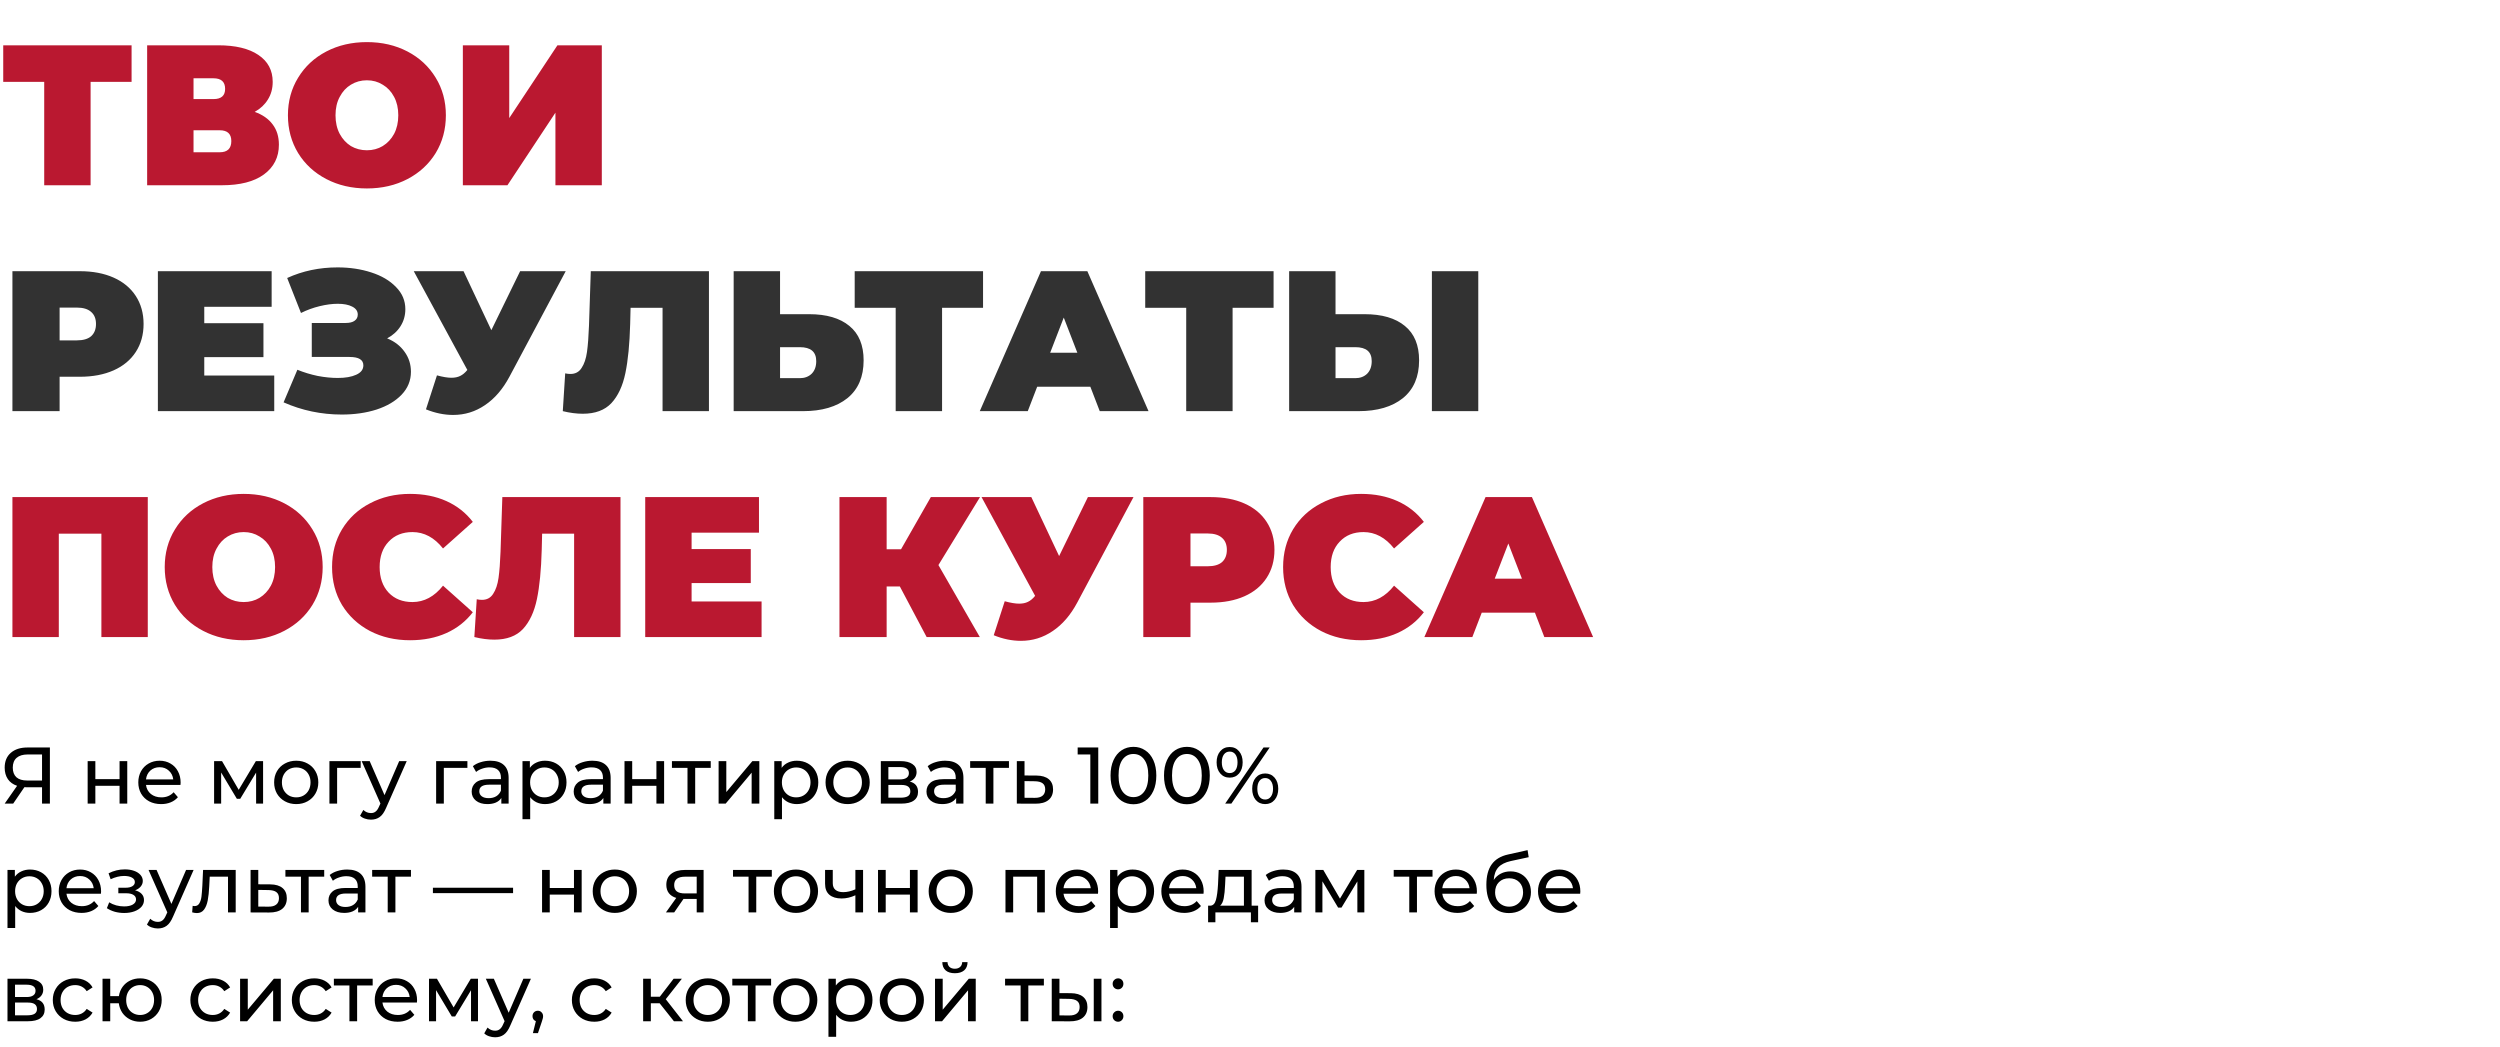
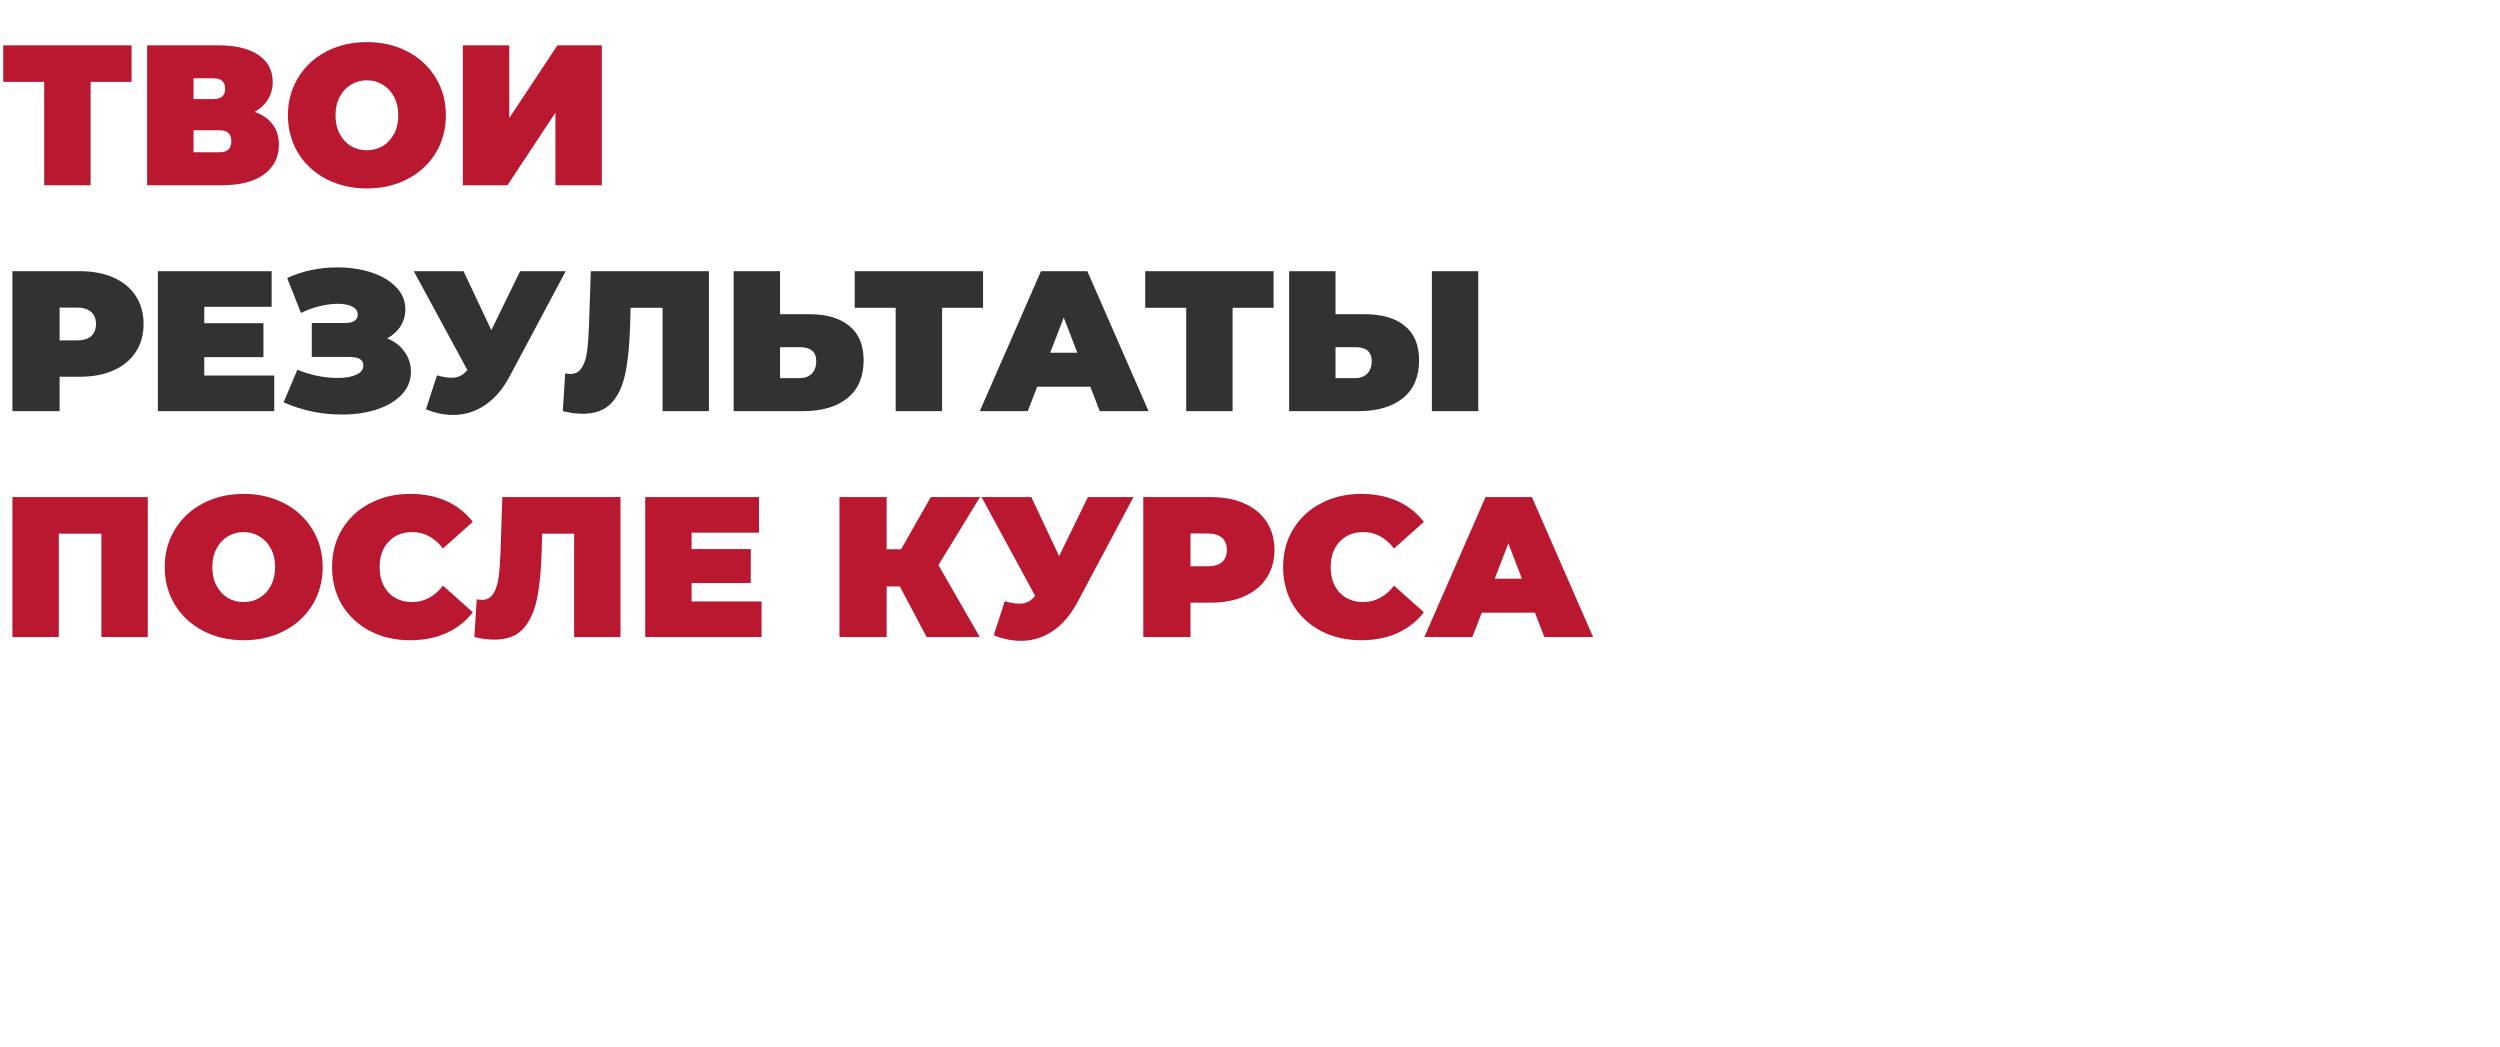
<svg xmlns="http://www.w3.org/2000/svg" width="3630" height="1520" viewBox="0 0 3630 1520" fill="none">
  <path d="M191.058 118.9H131.546V268.986H64.196V118.9H4.684V65.775H191.058V118.9ZM369.834 162.446C381.252 166.51 389.961 172.606 395.961 180.735C401.961 188.669 404.96 198.443 404.96 210.055C404.96 228.247 397.703 242.666 383.188 253.31C368.866 263.761 348.545 268.986 322.224 268.986H213.651V65.775H316.709C341.868 65.775 361.318 70.42 375.059 79.71C388.994 88.999 395.961 102.063 395.961 118.9C395.961 128.577 393.639 137.092 388.994 144.447C384.542 151.801 378.156 157.801 369.834 162.446ZM281.001 143.866H310.032C321.257 143.866 326.869 138.931 326.869 129.061C326.869 118.803 321.257 113.675 310.032 113.675H281.001V143.866ZM319.031 221.087C330.256 221.087 335.869 215.668 335.869 204.83C335.869 194.379 330.256 189.153 319.031 189.153H281.001V221.087H319.031ZM532.741 273.631C510.871 273.631 491.228 269.083 473.81 259.987C456.391 250.891 442.747 238.311 432.877 222.248C423.007 205.991 418.072 187.702 418.072 167.381C418.072 147.06 423.007 128.867 432.877 112.804C442.747 96.547 456.391 83.87 473.81 74.774C491.228 65.678 510.871 61.13 532.741 61.13C554.61 61.13 574.254 65.678 591.672 74.774C609.09 83.87 622.734 96.547 632.605 112.804C642.475 128.867 647.41 147.06 647.41 167.381C647.41 187.702 642.475 205.991 632.605 222.248C622.734 238.311 609.09 250.891 591.672 259.987C574.254 269.083 554.61 273.631 532.741 273.631ZM532.741 218.183C541.256 218.183 548.901 216.151 555.675 212.087C562.642 207.829 568.158 201.927 572.222 194.379C576.286 186.637 578.318 177.638 578.318 167.381C578.318 157.123 576.286 148.221 572.222 140.673C568.158 132.931 562.642 127.029 555.675 122.964C548.901 118.707 541.256 116.578 532.741 116.578C524.225 116.578 516.484 118.707 509.517 122.964C502.743 127.029 497.324 132.931 493.26 140.673C489.196 148.221 487.163 157.123 487.163 167.381C487.163 177.638 489.196 186.637 493.26 194.379C497.324 201.927 502.743 207.829 509.517 212.087C516.484 216.151 524.225 218.183 532.741 218.183ZM672.068 65.775H739.418V171.445L809.381 65.775H873.828V268.986H806.477V163.607L736.805 268.986H672.068V65.775ZM214.572 721.775V924.986H147.222V774.9H85.388V924.986H18.038V721.775H214.572ZM353.854 929.631C331.984 929.631 312.34 925.083 294.922 915.987C277.504 906.891 263.86 894.311 253.99 878.248C244.119 861.991 239.184 843.702 239.184 823.381C239.184 803.06 244.119 784.867 253.99 768.804C263.86 752.547 277.504 739.87 294.922 730.774C312.34 721.678 331.984 717.13 353.854 717.13C375.723 717.13 395.367 721.678 412.785 730.774C430.203 739.87 443.847 752.547 453.718 768.804C463.588 784.867 468.523 803.06 468.523 823.381C468.523 843.702 463.588 861.991 453.718 878.248C443.847 894.311 430.203 906.891 412.785 915.987C395.367 925.083 375.723 929.631 353.854 929.631ZM353.854 874.183C362.369 874.183 370.014 872.151 376.787 868.087C383.755 863.829 389.27 857.927 393.335 850.379C397.399 842.637 399.431 833.638 399.431 823.381C399.431 813.123 397.399 804.221 393.335 796.673C389.27 788.931 383.755 783.029 376.787 778.964C370.014 774.707 362.369 772.578 353.854 772.578C345.338 772.578 337.597 774.707 330.629 778.964C323.856 783.029 318.437 788.931 314.373 796.673C310.308 804.221 308.276 813.123 308.276 823.381C308.276 833.638 310.308 842.637 314.373 850.379C318.437 857.927 323.856 863.829 330.629 868.087C337.597 872.151 345.338 874.183 353.854 874.183ZM595.367 929.631C573.884 929.631 554.531 925.18 537.306 916.277C520.082 907.181 506.534 894.601 496.664 878.538C486.987 862.281 482.149 843.895 482.149 823.381C482.149 802.866 486.987 784.577 496.664 768.514C506.534 752.257 520.082 739.677 537.306 730.774C554.531 721.678 573.884 717.13 595.367 717.13C615.107 717.13 632.719 720.614 648.202 727.581C663.684 734.548 676.458 744.612 686.522 757.772L643.267 796.383C630.687 780.513 615.881 772.578 598.85 772.578C584.529 772.578 573.013 777.223 564.304 786.512C555.595 795.608 551.241 807.898 551.241 823.381C551.241 838.863 555.595 851.25 564.304 860.539C573.013 869.635 584.529 874.183 598.85 874.183C615.881 874.183 630.687 866.249 643.267 850.379L686.522 888.989C676.458 902.149 663.684 912.213 648.202 919.18C632.719 926.148 615.107 929.631 595.367 929.631ZM900.962 721.775V924.986H833.612V774.9H787.163L786.583 798.415C785.809 827.445 783.486 851.25 779.615 869.829C775.745 888.408 768.971 902.923 759.294 913.374C749.618 923.632 735.78 928.76 717.781 928.76C708.685 928.76 699.008 927.502 688.751 924.986L692.235 870.119C694.751 870.7 697.266 870.99 699.782 870.99C706.943 870.99 712.362 868.087 716.039 862.281C719.91 856.475 722.523 848.734 723.877 839.057C725.232 829.38 726.2 816.704 726.78 801.027L729.393 721.775H900.962ZM1105.81 873.313V924.986H936.855V721.775H1102.04V773.449H1004.2V797.253H1090.13V846.605H1004.2V873.313H1105.81ZM1362.59 820.478L1422.69 924.986H1345.47L1306.57 851.54H1287.41V924.986H1218.89V721.775H1287.41V797.544H1308.31L1351.56 721.775H1422.98L1362.59 820.478ZM1645.83 721.775L1564.25 874.764C1554.57 892.956 1542.67 906.794 1528.54 916.277C1514.61 925.76 1499.22 930.502 1482.39 930.502C1469.42 930.502 1456.26 927.793 1442.91 922.374L1458.87 873.022C1467.39 875.345 1474.35 876.506 1479.77 876.506C1484.81 876.506 1489.06 875.635 1492.55 873.893C1496.22 872.151 1499.71 869.248 1503 865.184L1425.2 721.775H1497.48L1537.83 807.414L1579.64 721.775H1645.83ZM1757.89 721.775C1776.66 721.775 1793.02 724.872 1806.95 731.065C1820.89 737.258 1831.63 746.16 1839.17 757.772C1846.72 769.384 1850.5 782.932 1850.5 798.415C1850.5 813.897 1846.72 827.445 1839.17 839.057C1831.63 850.669 1820.89 859.572 1806.95 865.765C1793.02 871.958 1776.66 875.054 1757.89 875.054H1728.57V924.986H1660.06V721.775H1757.89ZM1753.54 822.219C1762.83 822.219 1769.79 820.187 1774.44 816.123C1779.08 811.865 1781.4 805.963 1781.4 798.415C1781.4 790.867 1779.08 785.061 1774.44 780.997C1769.79 776.739 1762.83 774.61 1753.54 774.61H1728.57V822.219H1753.54ZM1976.29 929.631C1954.8 929.631 1935.45 925.18 1918.23 916.277C1901 907.181 1887.45 894.601 1877.58 878.538C1867.91 862.281 1863.07 843.895 1863.07 823.381C1863.07 802.866 1867.91 784.577 1877.58 768.514C1887.45 752.257 1901 739.677 1918.23 730.774C1935.45 721.678 1954.8 717.13 1976.29 717.13C1996.03 717.13 2013.64 720.614 2029.12 727.581C2044.6 734.548 2057.38 744.612 2067.44 757.772L2024.19 796.383C2011.61 780.513 1996.8 772.578 1979.77 772.578C1965.45 772.578 1953.93 777.223 1945.22 786.512C1936.51 795.608 1932.16 807.898 1932.16 823.381C1932.16 838.863 1936.51 851.25 1945.22 860.539C1953.93 869.635 1965.45 874.183 1979.77 874.183C1996.8 874.183 2011.61 866.249 2024.19 850.379L2067.44 888.989C2057.38 902.149 2044.6 912.213 2029.12 919.18C2013.64 926.148 1996.03 929.631 1976.29 929.631ZM2228.71 889.569H2151.49L2137.85 924.986H2068.18L2157.01 721.775H2224.36L2313.19 924.986H2242.36L2228.71 889.569ZM2209.84 840.218L2190.1 789.125L2170.36 840.218H2209.84Z" fill="#BA1830" />
  <path d="M115.87 393.775C134.642 393.775 150.996 396.872 164.931 403.065C178.865 409.258 189.606 418.16 197.154 429.772C204.702 441.384 208.476 454.932 208.476 470.415C208.476 485.897 204.702 499.445 197.154 511.057C189.606 522.669 178.865 531.572 164.931 537.765C150.996 543.958 134.642 547.054 115.87 547.054H86.549V596.986H18.038V393.775H115.87ZM111.515 494.219C120.805 494.219 127.772 492.187 132.417 488.123C137.062 483.865 139.384 477.963 139.384 470.415C139.384 462.867 137.062 457.061 132.417 452.997C127.772 448.739 120.805 446.61 111.515 446.61H86.549V494.219H111.515ZM398.2 545.313V596.986H229.244V393.775H394.426V445.449H296.594V469.253H382.523V518.605H296.594V545.313H398.2ZM562.143 491.316C572.981 495.768 581.4 502.251 587.399 510.767C593.592 519.282 596.689 528.959 596.689 539.797C596.689 552.57 592.141 563.698 583.045 573.182C574.142 582.471 562.046 589.632 546.757 594.664C531.661 599.502 514.824 601.921 496.244 601.921C466.634 601.921 438.474 596.019 411.767 584.213L431.797 536.894C441.281 540.765 451.151 543.764 461.408 545.893C471.666 547.829 481.342 548.796 490.438 548.796C501.47 548.796 510.372 547.248 517.146 544.151C524.113 541.055 527.597 536.507 527.597 530.507C527.597 522.379 520.92 518.314 507.566 518.314H452.699V468.963H501.76C507.566 468.963 511.921 467.899 514.824 465.77C517.92 463.641 519.469 460.641 519.469 456.77C519.469 451.739 516.759 447.868 511.34 445.158C506.115 442.449 499.147 441.094 490.438 441.094C482.31 441.094 473.504 442.255 464.021 444.578C454.538 446.9 445.538 450.19 437.023 454.448L416.992 403.645C439.442 393.388 463.827 388.259 490.148 388.259C507.76 388.259 524.017 390.678 538.919 395.517C554.015 400.355 566.014 407.419 574.916 416.709C584.012 425.805 588.56 436.546 588.56 448.932C588.56 458.028 586.238 466.254 581.593 473.608C576.948 480.962 570.465 486.865 562.143 491.316ZM821.414 393.775L739.84 546.764C730.163 564.956 718.26 578.794 704.132 588.277C690.198 597.76 674.812 602.502 657.974 602.502C645.008 602.502 631.847 599.793 618.493 594.374L634.46 545.022C642.975 547.345 649.943 548.506 655.362 548.506C660.394 548.506 664.651 547.635 668.135 545.893C671.812 544.151 675.296 541.248 678.586 537.184L600.785 393.775H673.07L713.422 479.414L755.226 393.775H821.414ZM1029.39 393.775V596.986H962.036V446.9H915.588L915.007 470.415C914.233 499.445 911.911 523.25 908.04 541.829C904.169 560.408 897.396 574.923 887.719 585.374C878.042 595.632 864.204 600.76 846.206 600.76C837.11 600.76 827.433 599.502 817.176 596.986L820.659 542.119C823.175 542.7 825.691 542.99 828.207 542.99C835.368 542.99 840.787 540.087 844.464 534.281C848.335 528.475 850.947 520.734 852.302 511.057C853.657 501.38 854.625 488.704 855.205 473.027L857.818 393.775H1029.39ZM1174.72 456.19C1200.08 456.19 1219.62 461.899 1233.36 473.318C1247.11 484.543 1253.98 501.187 1253.98 523.25C1253.98 547.054 1246.14 565.343 1230.46 578.117C1214.78 590.696 1193.3 596.986 1166.01 596.986H1065.28V393.775H1132.63V456.19H1174.72ZM1161.37 549.087C1168.34 549.087 1174.05 546.958 1178.5 542.7C1182.95 538.249 1185.17 532.152 1185.17 524.411C1185.17 510.863 1177.24 504.09 1161.37 504.09H1132.63V549.087H1161.37ZM1427.39 446.9H1367.88V596.986H1300.53V446.9H1241.02V393.775H1427.39V446.9ZM1583.19 561.569H1505.97L1492.32 596.986H1422.65L1511.48 393.775H1578.83L1667.67 596.986H1596.83L1583.19 561.569ZM1564.32 512.218L1544.58 461.125L1524.84 512.218H1564.32ZM1849.24 446.9H1789.73V596.986H1722.38V446.9H1662.86V393.775H1849.24V446.9ZM1981.27 456.19C2006.63 456.19 2026.17 461.899 2039.92 473.318C2053.66 484.543 2060.53 501.187 2060.53 523.25C2060.53 547.054 2052.69 565.343 2037.01 578.117C2021.34 590.696 1999.85 596.986 1972.57 596.986H1871.83V393.775H1939.18V456.19H1981.27ZM1967.92 549.087C1974.89 549.087 1980.6 546.958 1985.05 542.7C1989.5 538.249 1991.73 532.152 1991.73 524.411C1991.73 510.863 1983.79 504.09 1967.92 504.09H1939.18V549.087H1967.92ZM2079.11 393.775H2146.46V596.986H2079.11V393.775Z" fill="#323232" />
-   <path d="M72.445 1085.36V1166.85H61.037V1143.1H38.57C37.173 1143.1 36.126 1143.06 35.427 1142.98L19.13 1166.85H6.791L24.834 1141C19.014 1139.06 14.551 1135.84 11.447 1131.34C8.343 1126.76 6.791 1121.22 6.791 1114.7C6.791 1105.46 9.74 1098.28 15.638 1093.16C21.613 1087.96 29.646 1085.36 39.734 1085.36H72.445ZM18.548 1114.58C18.548 1120.63 20.294 1125.29 23.786 1128.55C27.356 1131.73 32.595 1133.32 39.502 1133.32H61.037V1095.49H40.2C33.215 1095.49 27.861 1097.12 24.136 1100.38C20.411 1103.64 18.548 1108.37 18.548 1114.58ZM127.274 1105.15H138.449V1131.34H173.604V1105.15H184.78V1166.85H173.604V1141H138.449V1166.85H127.274V1105.15ZM262.269 1136.35C262.269 1137.2 262.191 1138.33 262.036 1139.72H211.98C212.679 1145.16 215.046 1149.54 219.081 1152.88C223.194 1156.14 228.277 1157.77 234.331 1157.77C241.703 1157.77 247.64 1155.28 252.141 1150.32L258.311 1157.53C255.517 1160.79 252.025 1163.28 247.834 1164.99C243.721 1166.69 239.103 1167.55 233.981 1167.55C227.463 1167.55 221.681 1166.23 216.637 1163.59C211.592 1160.87 207.673 1157.11 204.879 1152.3C202.163 1147.49 200.805 1142.05 200.805 1136C200.805 1130.02 202.124 1124.63 204.763 1119.82C207.479 1115.01 211.165 1111.28 215.822 1108.64C220.556 1105.93 225.872 1104.57 231.77 1104.57C237.668 1104.57 242.906 1105.93 247.485 1108.64C252.141 1111.28 255.75 1115.01 258.311 1119.82C260.949 1124.63 262.269 1130.14 262.269 1136.35ZM231.77 1114C226.415 1114 221.914 1115.63 218.266 1118.89C214.696 1122.15 212.601 1126.42 211.98 1131.69H251.559C250.938 1126.49 248.804 1122.26 245.157 1119C241.587 1115.67 237.124 1114 231.77 1114ZM381.993 1105.15V1166.85H371.866V1121.8L348.817 1159.86H343.928L321.111 1121.68V1166.85H310.868V1105.15H322.392L346.605 1146.83L371.516 1105.15H381.993ZM430.169 1167.55C424.038 1167.55 418.528 1166.19 413.639 1163.47C408.75 1160.76 404.908 1157.03 402.115 1152.3C399.398 1147.49 398.04 1142.05 398.04 1136C398.04 1129.95 399.398 1124.55 402.115 1119.82C404.908 1115.01 408.75 1111.28 413.639 1108.64C418.528 1105.93 424.038 1104.57 430.169 1104.57C436.3 1104.57 441.771 1105.93 446.583 1108.64C451.472 1111.28 455.275 1115.01 457.991 1119.82C460.785 1124.55 462.182 1129.95 462.182 1136C462.182 1142.05 460.785 1147.49 457.991 1152.3C455.275 1157.03 451.472 1160.76 446.583 1163.47C441.771 1166.19 436.3 1167.55 430.169 1167.55ZM430.169 1157.77C434.127 1157.77 437.658 1156.88 440.762 1155.09C443.944 1153.23 446.428 1150.67 448.212 1147.41C449.997 1144.07 450.89 1140.27 450.89 1136C450.89 1131.73 449.997 1127.97 448.212 1124.71C446.428 1121.37 443.944 1118.81 440.762 1117.02C437.658 1115.24 434.127 1114.35 430.169 1114.35C426.211 1114.35 422.641 1115.24 419.46 1117.02C416.355 1118.81 413.872 1121.37 412.009 1124.71C410.224 1127.97 409.332 1131.73 409.332 1136C409.332 1140.27 410.224 1144.07 412.009 1147.41C413.872 1150.67 416.355 1153.23 419.46 1155.09C422.641 1156.88 426.211 1157.77 430.169 1157.77ZM523.718 1114.93H489.494V1166.85H478.319V1105.15H523.718V1114.93ZM590.561 1105.15L560.644 1173.02C558.006 1179.3 554.901 1183.73 551.331 1186.29C547.839 1188.85 543.61 1190.13 538.643 1190.13C535.616 1190.13 532.667 1189.62 529.796 1188.62C527.002 1187.68 524.674 1186.29 522.811 1184.43L527.584 1176.04C530.766 1179.07 534.452 1180.58 538.643 1180.58C541.359 1180.58 543.61 1179.85 545.395 1178.37C547.257 1176.98 548.926 1174.53 550.4 1171.04L552.379 1166.73L525.14 1105.15H536.78L558.316 1154.51L579.619 1105.15H590.561ZM678.664 1114.93H644.44V1166.85H633.265V1105.15H678.664V1114.93ZM712.106 1104.57C720.643 1104.57 727.162 1106.66 731.663 1110.86C736.242 1115.05 738.531 1121.29 738.531 1129.6V1166.85H727.938V1158.7C726.075 1161.57 723.398 1163.78 719.906 1165.33C716.491 1166.81 712.417 1167.55 707.683 1167.55C700.776 1167.55 695.227 1165.88 691.036 1162.54C686.923 1159.2 684.867 1154.82 684.867 1149.39C684.867 1143.95 686.846 1139.61 690.804 1136.35C694.762 1133.01 701.048 1131.34 709.662 1131.34H727.356V1129.13C727.356 1124.32 725.959 1120.63 723.165 1118.07C720.371 1115.51 716.258 1114.23 710.826 1114.23C707.178 1114.23 703.609 1114.85 700.116 1116.09C696.624 1117.26 693.675 1118.85 691.269 1120.87L686.613 1112.48C689.795 1109.92 693.597 1107.98 698.021 1106.66C702.445 1105.27 707.14 1104.57 712.106 1104.57ZM709.545 1158.93C713.814 1158.93 717.5 1158 720.604 1156.14C723.708 1154.2 725.959 1151.48 727.356 1147.99V1139.38H710.127C700.66 1139.38 695.926 1142.56 695.926 1148.92C695.926 1152.02 697.129 1154.47 699.534 1156.25C701.94 1158.04 705.277 1158.93 709.545 1158.93ZM791.365 1104.57C797.341 1104.57 802.696 1105.89 807.43 1108.53C812.164 1111.17 815.85 1114.85 818.488 1119.59C821.205 1124.32 822.563 1129.79 822.563 1136C822.563 1142.21 821.205 1147.72 818.488 1152.53C815.85 1157.26 812.164 1160.95 807.43 1163.59C802.696 1166.23 797.341 1167.55 791.365 1167.55C786.942 1167.55 782.867 1166.69 779.142 1164.99C775.495 1163.28 772.391 1160.79 769.83 1157.53V1189.43H758.654V1105.15H769.364V1114.93C771.847 1111.51 774.99 1108.95 778.793 1107.25C782.596 1105.46 786.786 1104.57 791.365 1104.57ZM790.434 1157.77C794.392 1157.77 797.923 1156.88 801.027 1155.09C804.209 1153.23 806.692 1150.67 808.477 1147.41C810.34 1144.07 811.271 1140.27 811.271 1136C811.271 1131.73 810.34 1127.97 808.477 1124.71C806.692 1121.37 804.209 1118.81 801.027 1117.02C797.923 1115.24 794.392 1114.35 790.434 1114.35C786.554 1114.35 783.023 1115.28 779.841 1117.14C776.737 1118.93 774.253 1121.45 772.391 1124.71C770.606 1127.97 769.713 1131.73 769.713 1136C769.713 1140.27 770.606 1144.07 772.391 1147.41C774.176 1150.67 776.659 1153.23 779.841 1155.09C783.023 1156.88 786.554 1157.77 790.434 1157.77ZM860.232 1104.57C868.769 1104.57 875.287 1106.66 879.789 1110.86C884.367 1115.05 886.657 1121.29 886.657 1129.6V1166.85H876.063V1158.7C874.201 1161.57 871.524 1163.78 868.031 1165.33C864.617 1166.81 860.542 1167.55 855.808 1167.55C848.901 1167.55 843.353 1165.88 839.162 1162.54C835.049 1159.2 832.992 1154.82 832.992 1149.39C832.992 1143.95 834.971 1139.61 838.929 1136.35C842.887 1133.01 849.173 1131.34 857.787 1131.34H875.481V1129.13C875.481 1124.32 874.085 1120.63 871.291 1118.07C868.497 1115.51 864.384 1114.23 858.951 1114.23C855.304 1114.23 851.734 1114.85 848.242 1116.09C844.75 1117.26 841.801 1118.85 839.395 1120.87L834.738 1112.48C837.92 1109.92 841.723 1107.98 846.146 1106.66C850.57 1105.27 855.265 1104.57 860.232 1104.57ZM857.671 1158.93C861.939 1158.93 865.626 1158 868.73 1156.14C871.834 1154.2 874.085 1151.48 875.481 1147.99V1139.38H858.253C848.785 1139.38 844.051 1142.56 844.051 1148.92C844.051 1152.02 845.254 1154.47 847.66 1156.25C850.066 1158.04 853.403 1158.93 857.671 1158.93ZM906.78 1105.15H917.955V1131.34H953.111V1105.15H964.286V1166.85H953.111V1141H917.955V1166.85H906.78V1105.15ZM1032 1114.93H1009.41V1166.85H998.238V1114.93H975.655V1105.15H1032V1114.93ZM1043.42 1105.15H1054.6V1150.08L1092.43 1105.15H1102.56V1166.85H1091.38V1121.91L1053.67 1166.85H1043.42V1105.15ZM1156.96 1104.57C1162.94 1104.57 1168.29 1105.89 1173.03 1108.53C1177.76 1111.17 1181.45 1114.85 1184.08 1119.59C1186.8 1124.32 1188.16 1129.79 1188.16 1136C1188.16 1142.21 1186.8 1147.72 1184.08 1152.53C1181.45 1157.26 1177.76 1160.95 1173.03 1163.59C1168.29 1166.23 1162.94 1167.55 1156.96 1167.55C1152.54 1167.55 1148.46 1166.69 1144.74 1164.99C1141.09 1163.28 1137.99 1160.79 1135.43 1157.53V1189.43H1124.25V1105.15H1134.96V1114.93C1137.44 1111.51 1140.59 1108.95 1144.39 1107.25C1148.19 1105.46 1152.38 1104.57 1156.96 1104.57ZM1156.03 1157.77C1159.99 1157.77 1163.52 1156.88 1166.62 1155.09C1169.81 1153.23 1172.29 1150.67 1174.07 1147.41C1175.94 1144.07 1176.87 1140.27 1176.87 1136C1176.87 1131.73 1175.94 1127.97 1174.07 1124.71C1172.29 1121.37 1169.81 1118.81 1166.62 1117.02C1163.52 1115.24 1159.99 1114.35 1156.03 1114.35C1152.15 1114.35 1148.62 1115.28 1145.44 1117.14C1142.33 1118.93 1139.85 1121.45 1137.99 1124.71C1136.2 1127.97 1135.31 1131.73 1135.31 1136C1135.31 1140.27 1136.2 1144.07 1137.99 1147.41C1139.77 1150.67 1142.25 1153.23 1145.44 1155.09C1148.62 1156.88 1152.15 1157.77 1156.03 1157.77ZM1230.82 1167.55C1224.69 1167.55 1219.18 1166.19 1214.29 1163.47C1209.4 1160.76 1205.56 1157.03 1202.77 1152.3C1200.05 1147.49 1198.69 1142.05 1198.69 1136C1198.69 1129.95 1200.05 1124.55 1202.77 1119.82C1205.56 1115.01 1209.4 1111.28 1214.29 1108.64C1219.18 1105.93 1224.69 1104.57 1230.82 1104.57C1236.95 1104.57 1242.42 1105.93 1247.23 1108.64C1252.12 1111.28 1255.93 1115.01 1258.64 1119.82C1261.44 1124.55 1262.83 1129.95 1262.83 1136C1262.83 1142.05 1261.44 1147.49 1258.64 1152.3C1255.93 1157.03 1252.12 1160.76 1247.23 1163.47C1242.42 1166.19 1236.95 1167.55 1230.82 1167.55ZM1230.82 1157.77C1234.78 1157.77 1238.31 1156.88 1241.41 1155.09C1244.59 1153.23 1247.08 1150.67 1248.86 1147.41C1250.65 1144.07 1251.54 1140.27 1251.54 1136C1251.54 1131.73 1250.65 1127.97 1248.86 1124.71C1247.08 1121.37 1244.59 1118.81 1241.41 1117.02C1238.31 1115.24 1234.78 1114.35 1230.82 1114.35C1226.86 1114.35 1223.29 1115.24 1220.11 1117.02C1217.01 1118.81 1214.52 1121.37 1212.66 1124.71C1210.88 1127.97 1209.98 1131.73 1209.98 1136C1209.98 1140.27 1210.88 1144.07 1212.66 1147.41C1214.52 1150.67 1217.01 1153.23 1220.11 1155.09C1223.29 1156.88 1226.86 1157.77 1230.82 1157.77ZM1320.99 1134.84C1328.99 1136.85 1332.98 1141.86 1332.98 1149.85C1332.98 1155.28 1330.93 1159.48 1326.81 1162.42C1322.78 1165.37 1316.72 1166.85 1308.65 1166.85H1278.97V1105.15H1307.61C1314.9 1105.15 1320.6 1106.55 1324.72 1109.34C1328.83 1112.06 1330.89 1115.94 1330.89 1120.98C1330.89 1124.24 1330 1127.07 1328.21 1129.48C1326.5 1131.81 1324.1 1133.59 1320.99 1134.84ZM1289.91 1131.69H1306.67C1310.94 1131.69 1314.16 1130.92 1316.34 1129.36C1318.59 1127.81 1319.71 1125.56 1319.71 1122.61C1319.71 1116.71 1315.37 1113.77 1306.67 1113.77H1289.91V1131.69ZM1307.84 1158.23C1312.5 1158.23 1315.99 1157.5 1318.32 1156.02C1320.64 1154.55 1321.81 1152.26 1321.81 1149.15C1321.81 1145.97 1320.72 1143.6 1318.55 1142.05C1316.45 1140.5 1313.12 1139.72 1308.54 1139.72H1289.91V1158.23H1307.84ZM1372.48 1104.57C1381.01 1104.57 1387.53 1106.66 1392.03 1110.86C1396.61 1115.05 1398.9 1121.29 1398.9 1129.6V1166.85H1388.31V1158.7C1386.44 1161.57 1383.77 1163.78 1380.27 1165.33C1376.86 1166.81 1372.79 1167.55 1368.05 1167.55C1361.15 1167.55 1355.6 1165.88 1351.41 1162.54C1347.29 1159.2 1345.24 1154.82 1345.24 1149.39C1345.24 1143.95 1347.21 1139.61 1351.17 1136.35C1355.13 1133.01 1361.42 1131.34 1370.03 1131.34H1387.73V1129.13C1387.73 1124.32 1386.33 1120.63 1383.53 1118.07C1380.74 1115.51 1376.63 1114.23 1371.2 1114.23C1367.55 1114.23 1363.98 1114.85 1360.49 1116.09C1356.99 1117.26 1354.04 1118.85 1351.64 1120.87L1346.98 1112.48C1350.16 1109.92 1353.97 1107.98 1358.39 1106.66C1362.81 1105.27 1367.51 1104.57 1372.48 1104.57ZM1369.91 1158.93C1374.18 1158.93 1377.87 1158 1380.97 1156.14C1384.08 1154.2 1386.33 1151.48 1387.73 1147.99V1139.38H1370.5C1361.03 1139.38 1356.29 1142.56 1356.29 1148.92C1356.29 1152.02 1357.5 1154.47 1359.9 1156.25C1362.31 1158.04 1365.65 1158.93 1369.91 1158.93ZM1465 1114.93H1442.42V1166.85H1431.25V1114.93H1408.66V1105.15H1465V1114.93ZM1504.95 1126.1C1512.79 1126.18 1518.77 1127.97 1522.88 1131.46C1526.99 1134.95 1529.05 1139.88 1529.05 1146.24C1529.05 1152.92 1526.8 1158.08 1522.3 1161.73C1517.87 1165.3 1511.51 1167.04 1503.21 1166.96L1476.43 1166.85V1105.15H1487.61V1125.99L1504.95 1126.1ZM1502.27 1158.47C1507.32 1158.54 1511.12 1157.53 1513.68 1155.44C1516.32 1153.34 1517.64 1150.24 1517.64 1146.13C1517.64 1142.09 1516.36 1139.14 1513.8 1137.28C1511.32 1135.42 1507.47 1134.45 1502.27 1134.37L1487.61 1134.14V1158.35L1502.27 1158.47ZM1594.67 1085.36V1166.85H1583.15V1095.49H1564.76V1085.36H1594.67ZM1645.79 1167.78C1639.35 1167.78 1633.61 1166.15 1628.56 1162.89C1623.6 1159.55 1619.68 1154.74 1616.81 1148.46C1613.93 1142.17 1612.5 1134.72 1612.5 1126.1C1612.5 1117.49 1613.93 1110.04 1616.81 1103.75C1619.68 1097.47 1623.6 1092.7 1628.56 1089.44C1633.61 1086.1 1639.35 1084.43 1645.79 1084.43C1652.15 1084.43 1657.82 1086.1 1662.79 1089.44C1667.83 1092.7 1671.79 1097.47 1674.66 1103.75C1677.53 1110.04 1678.97 1117.49 1678.97 1126.1C1678.97 1134.72 1677.53 1142.17 1674.66 1148.46C1671.79 1154.74 1667.83 1159.55 1662.79 1162.89C1657.82 1166.15 1652.15 1167.78 1645.79 1167.78ZM1645.79 1157.42C1652.31 1157.42 1657.51 1154.74 1661.39 1149.39C1665.35 1144.03 1667.33 1136.27 1667.33 1126.1C1667.33 1115.94 1665.35 1108.18 1661.39 1102.82C1657.51 1097.47 1652.31 1094.79 1645.79 1094.79C1639.19 1094.79 1633.92 1097.47 1629.96 1102.82C1626.08 1108.18 1624.14 1115.94 1624.14 1126.1C1624.14 1136.27 1626.08 1144.03 1629.96 1149.39C1633.92 1154.74 1639.19 1157.42 1645.79 1157.42ZM1723.43 1167.78C1716.99 1167.78 1711.25 1166.15 1706.21 1162.89C1701.24 1159.55 1697.32 1154.74 1694.45 1148.46C1691.58 1142.17 1690.14 1134.72 1690.14 1126.1C1690.14 1117.49 1691.58 1110.04 1694.45 1103.75C1697.32 1097.47 1701.24 1092.7 1706.21 1089.44C1711.25 1086.1 1716.99 1084.43 1723.43 1084.43C1729.8 1084.43 1735.46 1086.1 1740.43 1089.44C1745.47 1092.7 1749.43 1097.47 1752.3 1103.75C1755.18 1110.04 1756.61 1117.49 1756.61 1126.1C1756.61 1134.72 1755.18 1142.17 1752.3 1148.46C1749.43 1154.74 1745.47 1159.55 1740.43 1162.89C1735.46 1166.15 1729.8 1167.78 1723.43 1167.78ZM1723.43 1157.42C1729.95 1157.42 1735.15 1154.74 1739.03 1149.39C1742.99 1144.03 1744.97 1136.27 1744.97 1126.1C1744.97 1115.94 1742.99 1108.18 1739.03 1102.82C1735.15 1097.47 1729.95 1094.79 1723.43 1094.79C1716.84 1094.79 1711.56 1097.47 1707.6 1102.82C1703.72 1108.18 1701.78 1115.94 1701.78 1126.1C1701.78 1136.27 1703.72 1144.03 1707.6 1149.39C1711.56 1154.74 1716.84 1157.42 1723.43 1157.42ZM1785.48 1129.13C1779.81 1129.13 1775.24 1127.07 1771.74 1122.96C1768.25 1118.85 1766.51 1113.49 1766.51 1106.9C1766.51 1100.3 1768.25 1094.95 1771.74 1090.83C1775.24 1086.72 1779.81 1084.66 1785.48 1084.66C1791.15 1084.66 1795.69 1086.72 1799.1 1090.83C1802.59 1094.87 1804.34 1100.22 1804.34 1106.9C1804.34 1113.57 1802.59 1118.96 1799.1 1123.08C1795.69 1127.11 1791.15 1129.13 1785.48 1129.13ZM1834.6 1085.36H1843.57L1787.92 1166.85H1778.96L1834.6 1085.36ZM1785.48 1122.5C1789.05 1122.5 1791.84 1121.14 1793.86 1118.42C1795.88 1115.63 1796.89 1111.79 1796.89 1106.9C1796.89 1102.01 1795.88 1098.21 1793.86 1095.49C1791.84 1092.7 1789.05 1091.3 1785.48 1091.3C1781.99 1091.3 1779.19 1092.7 1777.1 1095.49C1775.08 1098.28 1774.07 1102.09 1774.07 1106.9C1774.07 1111.71 1775.08 1115.51 1777.1 1118.31C1779.19 1121.1 1781.99 1122.5 1785.48 1122.5ZM1837.05 1167.55C1831.38 1167.55 1826.8 1165.53 1823.31 1161.49C1819.9 1157.38 1818.19 1151.99 1818.19 1145.31C1818.19 1138.64 1819.9 1133.28 1823.31 1129.25C1826.8 1125.13 1831.38 1123.08 1837.05 1123.08C1842.71 1123.08 1847.29 1125.13 1850.79 1129.25C1854.28 1133.36 1856.02 1138.72 1856.02 1145.31C1856.02 1151.91 1854.28 1157.26 1850.79 1161.38C1847.29 1165.49 1842.71 1167.55 1837.05 1167.55ZM1837.05 1160.91C1840.54 1160.91 1843.3 1159.51 1845.31 1156.72C1847.41 1153.93 1848.46 1150.12 1848.46 1145.31C1848.46 1140.5 1847.41 1136.7 1845.31 1133.9C1843.3 1131.11 1840.54 1129.71 1837.05 1129.71C1833.48 1129.71 1830.69 1131.11 1828.67 1133.9C1826.65 1136.62 1825.64 1140.42 1825.64 1145.31C1825.64 1150.2 1826.65 1154.04 1828.67 1156.84C1830.69 1159.55 1833.48 1160.91 1837.05 1160.91ZM43.576 1262.57C49.552 1262.57 54.906 1263.89 59.64 1266.53C64.374 1269.17 68.061 1272.85 70.699 1277.59C73.415 1282.32 74.773 1287.79 74.773 1294C74.773 1300.21 73.415 1305.72 70.699 1310.53C68.061 1315.26 64.374 1318.95 59.64 1321.59C54.906 1324.23 49.552 1325.55 43.576 1325.55C39.152 1325.55 35.078 1324.69 31.353 1322.99C27.706 1321.28 24.601 1318.79 22.04 1315.53V1347.43H10.865V1263.15H21.575V1272.93C24.058 1269.51 27.201 1266.95 31.004 1265.25C34.806 1263.46 38.997 1262.57 43.576 1262.57ZM42.645 1315.77C46.602 1315.77 50.134 1314.88 53.238 1313.09C56.42 1311.23 58.903 1308.67 60.688 1305.41C62.55 1302.07 63.482 1298.27 63.482 1294C63.482 1289.73 62.55 1285.97 60.688 1282.71C58.903 1279.37 56.42 1276.81 53.238 1275.02C50.134 1273.24 46.602 1272.35 42.645 1272.35C38.764 1272.35 35.233 1273.28 32.051 1275.14C28.947 1276.93 26.464 1279.45 24.601 1282.71C22.816 1285.97 21.924 1289.73 21.924 1294C21.924 1298.27 22.816 1302.07 24.601 1305.41C26.386 1308.67 28.87 1311.23 32.051 1313.09C35.233 1314.88 38.764 1315.77 42.645 1315.77ZM146.769 1294.35C146.769 1295.2 146.692 1296.33 146.537 1297.72H96.481C97.179 1303.16 99.546 1307.54 103.582 1310.88C107.695 1314.14 112.778 1315.77 118.831 1315.77C126.204 1315.77 132.141 1313.28 136.642 1308.32L142.812 1315.53C140.018 1318.79 136.526 1321.28 132.335 1322.99C128.222 1324.69 123.604 1325.55 118.482 1325.55C111.963 1325.55 106.182 1324.23 101.137 1321.59C96.093 1318.87 92.174 1315.11 89.38 1310.3C86.664 1305.49 85.306 1300.05 85.306 1294C85.306 1288.02 86.625 1282.63 89.264 1277.82C91.98 1273.01 95.666 1269.28 100.322 1266.64C105.056 1263.93 110.372 1262.57 116.27 1262.57C122.168 1262.57 127.407 1263.93 131.986 1266.64C136.642 1269.28 140.251 1273.01 142.812 1277.82C145.45 1282.63 146.769 1288.14 146.769 1294.35ZM116.27 1272C110.916 1272 106.414 1273.63 102.767 1276.89C99.197 1280.15 97.102 1284.42 96.481 1289.69H136.06C135.439 1284.49 133.305 1280.26 129.657 1277C126.088 1273.67 121.625 1272 116.27 1272ZM196.151 1292.72C200.264 1293.81 203.446 1295.55 205.697 1297.96C207.947 1300.36 209.073 1303.35 209.073 1306.92C209.073 1310.57 207.831 1313.83 205.348 1316.7C202.864 1319.49 199.411 1321.7 194.987 1323.33C190.641 1324.89 185.752 1325.66 180.32 1325.66C175.741 1325.66 171.24 1325.08 166.816 1323.92C162.47 1322.67 158.59 1320.93 155.175 1318.68L158.551 1310.18C161.5 1312.04 164.876 1313.52 168.679 1314.6C172.482 1315.61 176.323 1316.12 180.203 1316.12C185.481 1316.12 189.671 1315.22 192.775 1313.44C195.957 1311.58 197.548 1309.09 197.548 1305.99C197.548 1303.12 196.268 1300.91 193.707 1299.35C191.223 1297.8 187.692 1297.03 183.114 1297.03H171.822V1288.99H182.299C186.489 1288.99 189.788 1288.26 192.193 1286.78C194.599 1285.31 195.802 1283.29 195.802 1280.73C195.802 1277.93 194.366 1275.76 191.495 1274.21C188.701 1272.66 184.898 1271.88 180.087 1271.88C173.956 1271.88 167.476 1273.47 160.647 1276.65L157.62 1268.04C165.148 1264.24 173.025 1262.34 181.251 1262.34C186.218 1262.34 190.68 1263.03 194.638 1264.43C198.596 1265.83 201.7 1267.81 203.951 1270.37C206.201 1272.93 207.327 1275.84 207.327 1279.1C207.327 1282.13 206.318 1284.84 204.3 1287.25C202.282 1289.65 199.566 1291.48 196.151 1292.72ZM281.123 1263.15L251.206 1331.02C248.568 1337.3 245.463 1341.73 241.894 1344.29C238.401 1346.85 234.172 1348.13 229.205 1348.13C226.178 1348.13 223.229 1347.62 220.358 1346.62C217.564 1345.68 215.236 1344.29 213.373 1342.43L218.146 1334.04C221.328 1337.07 225.014 1338.58 229.205 1338.58C231.921 1338.58 234.172 1337.85 235.957 1336.37C237.819 1334.98 239.488 1332.53 240.962 1329.04L242.941 1324.73L215.702 1263.15H227.342L248.878 1312.51L270.181 1263.15H281.123ZM342.234 1263.15V1324.85H331.059V1272.93H304.518L303.819 1286.67C303.431 1294.97 302.694 1301.92 301.608 1307.5C300.521 1313.01 298.736 1317.44 296.253 1320.77C293.769 1324.11 290.316 1325.78 285.892 1325.78C283.875 1325.78 281.585 1325.43 279.024 1324.73L279.723 1315.3C280.732 1315.53 281.663 1315.65 282.517 1315.65C285.621 1315.65 287.949 1314.29 289.501 1311.58C291.053 1308.86 292.062 1305.64 292.528 1301.92C292.993 1298.19 293.42 1292.87 293.808 1285.97L294.856 1263.15H342.234ZM392.363 1284.1C400.201 1284.18 406.177 1285.97 410.29 1289.46C414.403 1292.95 416.459 1297.88 416.459 1304.24C416.459 1310.92 414.209 1316.08 409.708 1319.73C405.284 1323.3 398.92 1325.04 390.617 1324.96L363.843 1324.85V1263.15H375.018V1283.99L392.363 1284.1ZM389.685 1316.47C394.73 1316.54 398.532 1315.53 401.093 1313.44C403.732 1311.34 405.051 1308.24 405.051 1304.13C405.051 1300.09 403.771 1297.14 401.21 1295.28C398.726 1293.42 394.885 1292.45 389.685 1292.37L375.018 1292.14V1316.35L389.685 1316.47ZM470.757 1272.93H448.173V1324.85H436.998V1272.93H414.415V1263.15H470.757V1272.93ZM504.185 1262.57C512.722 1262.57 519.241 1264.66 523.742 1268.86C528.32 1273.05 530.61 1279.29 530.61 1287.6V1324.85H520.017V1316.7C518.154 1319.57 515.477 1321.78 511.984 1323.33C508.57 1324.81 504.495 1325.55 499.762 1325.55C492.855 1325.55 487.306 1323.88 483.115 1320.54C479.002 1317.2 476.945 1312.82 476.945 1307.39C476.945 1301.95 478.924 1297.61 482.882 1294.35C486.84 1291.01 493.126 1289.34 501.74 1289.34H519.435V1287.13C519.435 1282.32 518.038 1278.63 515.244 1276.07C512.45 1273.51 508.337 1272.23 502.905 1272.23C499.257 1272.23 495.687 1272.85 492.195 1274.09C488.703 1275.26 485.754 1276.85 483.348 1278.87L478.692 1270.48C481.873 1267.92 485.676 1265.98 490.1 1264.66C494.523 1263.27 499.218 1262.57 504.185 1262.57ZM501.624 1316.93C505.892 1316.93 509.579 1316 512.683 1314.14C515.787 1312.2 518.038 1309.48 519.435 1305.99V1297.38H502.206C492.738 1297.38 488.004 1300.56 488.004 1306.92C488.004 1310.02 489.207 1312.47 491.613 1314.25C494.019 1316.04 497.356 1316.93 501.624 1316.93ZM596.714 1272.93H574.131V1324.85H562.956V1272.93H540.373V1263.15H596.714V1272.93ZM628.578 1288.99H744.986V1296.79H628.578V1288.99ZM787.074 1263.15H798.25V1289.34H833.405V1263.15H844.58V1324.85H833.405V1299H798.25V1324.85H787.074V1263.15ZM892.734 1325.55C886.604 1325.55 881.094 1324.19 876.204 1321.47C871.315 1318.76 867.474 1315.03 864.68 1310.3C861.964 1305.49 860.606 1300.05 860.606 1294C860.606 1287.95 861.964 1282.55 864.68 1277.82C867.474 1273.01 871.315 1269.28 876.204 1266.64C881.094 1263.93 886.604 1262.57 892.734 1262.57C898.865 1262.57 904.337 1263.93 909.148 1266.64C914.037 1269.28 917.84 1273.01 920.556 1277.82C923.35 1282.55 924.747 1287.95 924.747 1294C924.747 1300.05 923.35 1305.49 920.556 1310.3C917.84 1315.03 914.037 1318.76 909.148 1321.47C904.337 1324.19 898.865 1325.55 892.734 1325.55ZM892.734 1315.77C896.692 1315.77 900.223 1314.88 903.328 1313.09C906.51 1311.23 908.993 1308.67 910.778 1305.41C912.563 1302.07 913.455 1298.27 913.455 1294C913.455 1289.73 912.563 1285.97 910.778 1282.71C908.993 1279.37 906.51 1276.81 903.328 1275.02C900.223 1273.24 896.692 1272.35 892.734 1272.35C888.777 1272.35 885.207 1273.24 882.025 1275.02C878.921 1276.81 876.437 1279.37 874.575 1282.71C872.79 1285.97 871.897 1289.73 871.897 1294C871.897 1298.27 872.79 1302.07 874.575 1305.41C876.437 1308.67 878.921 1311.23 882.025 1313.09C885.207 1314.88 888.777 1315.77 892.734 1315.77ZM1021.62 1263.15V1324.85H1011.61V1305.29H993.682H992.401L978.898 1324.85H966.908L981.924 1303.78C977.268 1302.38 973.698 1300.09 971.215 1296.91C968.731 1293.65 967.49 1289.61 967.49 1284.8C967.49 1277.74 969.896 1272.39 974.707 1268.74C979.519 1265.01 986.154 1263.15 994.613 1263.15H1021.62ZM978.898 1285.15C978.898 1289.27 980.178 1292.33 982.739 1294.35C985.378 1296.29 989.297 1297.26 994.497 1297.26H1011.61V1272.93H994.962C984.253 1272.93 978.898 1277 978.898 1285.15ZM1120.67 1272.93H1098.08V1324.85H1086.91V1272.93H1064.33V1263.15H1120.67V1272.93ZM1155.79 1325.55C1149.66 1325.55 1144.15 1324.19 1139.26 1321.47C1134.37 1318.76 1130.53 1315.03 1127.74 1310.3C1125.02 1305.49 1123.66 1300.05 1123.66 1294C1123.66 1287.95 1125.02 1282.55 1127.74 1277.82C1130.53 1273.01 1134.37 1269.28 1139.26 1266.64C1144.15 1263.93 1149.66 1262.57 1155.79 1262.57C1161.92 1262.57 1167.39 1263.93 1172.2 1266.64C1177.09 1269.28 1180.9 1273.01 1183.61 1277.82C1186.41 1282.55 1187.8 1287.95 1187.8 1294C1187.8 1300.05 1186.41 1305.49 1183.61 1310.3C1180.9 1315.03 1177.09 1318.76 1172.2 1321.47C1167.39 1324.19 1161.92 1325.55 1155.79 1325.55ZM1155.79 1315.77C1159.75 1315.77 1163.28 1314.88 1166.38 1313.09C1169.57 1311.23 1172.05 1308.67 1173.83 1305.41C1175.62 1302.07 1176.51 1298.27 1176.51 1294C1176.51 1289.73 1175.62 1285.97 1173.83 1282.71C1172.05 1279.37 1169.57 1276.81 1166.38 1275.02C1163.28 1273.24 1159.75 1272.35 1155.79 1272.35C1151.83 1272.35 1148.26 1273.24 1145.08 1275.02C1141.98 1276.81 1139.49 1279.37 1137.63 1282.71C1135.85 1285.97 1134.95 1289.73 1134.95 1294C1134.95 1298.27 1135.85 1302.07 1137.63 1305.41C1139.49 1308.67 1141.98 1311.23 1145.08 1313.09C1148.26 1314.88 1151.83 1315.77 1155.79 1315.77ZM1253.18 1263.15V1324.85H1242.01V1299.94C1235.33 1303.04 1228.7 1304.59 1222.1 1304.59C1214.42 1304.59 1208.48 1302.81 1204.29 1299.24C1200.1 1295.67 1198 1290.31 1198 1283.17V1263.15H1209.18V1282.47C1209.18 1286.74 1210.5 1289.96 1213.14 1292.14C1215.85 1294.31 1219.62 1295.4 1224.43 1295.4C1229.86 1295.4 1235.72 1294.04 1242.01 1291.32V1263.15H1253.18ZM1274.88 1263.15H1286.05V1289.34H1321.21V1263.15H1332.38V1324.85H1321.21V1299H1286.05V1324.85H1274.88V1263.15ZM1380.54 1325.55C1374.41 1325.55 1368.9 1324.19 1364.01 1321.47C1359.12 1318.76 1355.28 1315.03 1352.48 1310.3C1349.77 1305.49 1348.41 1300.05 1348.41 1294C1348.41 1287.95 1349.77 1282.55 1352.48 1277.82C1355.28 1273.01 1359.12 1269.28 1364.01 1266.64C1368.9 1263.93 1374.41 1262.57 1380.54 1262.57C1386.67 1262.57 1392.14 1263.93 1396.95 1266.64C1401.84 1269.28 1405.64 1273.01 1408.36 1277.82C1411.15 1282.55 1412.55 1287.95 1412.55 1294C1412.55 1300.05 1411.15 1305.49 1408.36 1310.3C1405.64 1315.03 1401.84 1318.76 1396.95 1321.47C1392.14 1324.19 1386.67 1325.55 1380.54 1325.55ZM1380.54 1315.77C1384.49 1315.77 1388.03 1314.88 1391.13 1313.09C1394.31 1311.23 1396.8 1308.67 1398.58 1305.41C1400.37 1302.07 1401.26 1298.27 1401.26 1294C1401.26 1289.73 1400.37 1285.97 1398.58 1282.71C1396.8 1279.37 1394.31 1276.81 1391.13 1275.02C1388.03 1273.24 1384.49 1272.35 1380.54 1272.35C1376.58 1272.35 1373.01 1273.24 1369.83 1275.02C1366.72 1276.81 1364.24 1279.37 1362.38 1282.71C1360.59 1285.97 1359.7 1289.73 1359.7 1294C1359.7 1298.27 1360.59 1302.07 1362.38 1305.41C1364.24 1308.67 1366.72 1311.23 1369.83 1313.09C1373.01 1314.88 1376.58 1315.77 1380.54 1315.77ZM1517.11 1263.15V1324.85H1505.93V1272.93H1471.12V1324.85H1459.95V1263.15H1517.11ZM1594.49 1294.35C1594.49 1295.2 1594.41 1296.33 1594.26 1297.72H1544.2C1544.9 1303.16 1547.27 1307.54 1551.3 1310.88C1555.41 1314.14 1560.5 1315.77 1566.55 1315.77C1573.92 1315.77 1579.86 1313.28 1584.36 1308.32L1590.53 1315.53C1587.74 1318.79 1584.24 1321.28 1580.05 1322.99C1575.94 1324.69 1571.32 1325.55 1566.2 1325.55C1559.68 1325.55 1553.9 1324.23 1548.86 1321.59C1543.81 1318.87 1539.89 1315.11 1537.1 1310.3C1534.38 1305.49 1533.02 1300.05 1533.02 1294C1533.02 1288.02 1534.34 1282.63 1536.98 1277.82C1539.7 1273.01 1543.39 1269.28 1548.04 1266.64C1552.78 1263.93 1558.09 1262.57 1563.99 1262.57C1569.89 1262.57 1575.13 1263.93 1579.7 1266.64C1584.36 1269.28 1587.97 1273.01 1590.53 1277.82C1593.17 1282.63 1594.49 1288.14 1594.49 1294.35ZM1563.99 1272C1558.63 1272 1554.13 1273.63 1550.49 1276.89C1546.92 1280.15 1544.82 1284.42 1544.2 1289.69H1583.78C1583.16 1284.49 1581.02 1280.26 1577.38 1277C1573.81 1273.67 1569.34 1272 1563.99 1272ZM1644.54 1262.57C1650.51 1262.57 1655.87 1263.89 1660.6 1266.53C1665.33 1269.17 1669.02 1272.85 1671.66 1277.59C1674.38 1282.32 1675.73 1287.79 1675.73 1294C1675.73 1300.21 1674.38 1305.72 1671.66 1310.53C1669.02 1315.26 1665.33 1318.95 1660.6 1321.59C1655.87 1324.23 1650.51 1325.55 1644.54 1325.55C1640.11 1325.55 1636.04 1324.69 1632.31 1322.99C1628.67 1321.28 1625.56 1318.79 1623 1315.53V1347.43H1611.83V1263.15H1622.53V1272.93C1625.02 1269.51 1628.16 1266.95 1631.96 1265.25C1635.77 1263.46 1639.96 1262.57 1644.54 1262.57ZM1643.6 1315.77C1647.56 1315.77 1651.09 1314.88 1654.2 1313.09C1657.38 1311.23 1659.86 1308.67 1661.65 1305.41C1663.51 1302.07 1664.44 1298.27 1664.44 1294C1664.44 1289.73 1663.51 1285.97 1661.65 1282.71C1659.86 1279.37 1657.38 1276.81 1654.2 1275.02C1651.09 1273.24 1647.56 1272.35 1643.6 1272.35C1639.72 1272.35 1636.19 1273.28 1633.01 1275.14C1629.91 1276.93 1627.42 1279.45 1625.56 1282.71C1623.78 1285.97 1622.88 1289.73 1622.88 1294C1622.88 1298.27 1623.78 1302.07 1625.56 1305.41C1627.35 1308.67 1629.83 1311.23 1633.01 1313.09C1636.19 1314.88 1639.72 1315.77 1643.6 1315.77ZM1747.73 1294.35C1747.73 1295.2 1747.65 1296.33 1747.5 1297.72H1697.44C1698.14 1303.16 1700.51 1307.54 1704.54 1310.88C1708.66 1314.14 1713.74 1315.77 1719.79 1315.77C1727.16 1315.77 1733.1 1313.28 1737.6 1308.32L1743.77 1315.53C1740.98 1318.79 1737.49 1321.28 1733.3 1322.99C1729.18 1324.69 1724.56 1325.55 1719.44 1325.55C1712.92 1325.55 1707.14 1324.23 1702.1 1321.59C1697.05 1318.87 1693.13 1315.11 1690.34 1310.3C1687.62 1305.49 1686.27 1300.05 1686.27 1294C1686.27 1288.02 1687.59 1282.63 1690.22 1277.82C1692.94 1273.01 1696.63 1269.28 1701.28 1266.64C1706.02 1263.93 1711.33 1262.57 1717.23 1262.57C1723.13 1262.57 1728.37 1263.93 1732.95 1266.64C1737.6 1269.28 1741.21 1273.01 1743.77 1277.82C1746.41 1282.63 1747.73 1288.14 1747.73 1294.35ZM1717.23 1272C1711.88 1272 1707.37 1273.63 1703.73 1276.89C1700.16 1280.15 1698.06 1284.42 1697.44 1289.69H1737.02C1736.4 1284.49 1734.27 1280.26 1730.62 1277C1727.05 1273.67 1722.59 1272 1717.23 1272ZM1826.79 1315.07V1339.17H1816.31V1324.85H1764.74V1339.17H1754.15V1315.07H1757.41C1761.37 1314.84 1764.08 1312.04 1765.56 1306.69C1767.03 1301.33 1768.04 1293.77 1768.58 1283.99L1769.51 1263.15H1817.36V1315.07H1826.79ZM1778.83 1284.8C1778.52 1292.56 1777.86 1299 1776.85 1304.13C1775.92 1309.17 1774.17 1312.82 1771.61 1315.07H1806.18V1272.93H1779.41L1778.83 1284.8ZM1863.35 1262.57C1871.88 1262.57 1878.4 1264.66 1882.9 1268.86C1887.48 1273.05 1889.77 1279.29 1889.77 1287.6V1324.85H1879.18V1316.7C1877.32 1319.57 1874.64 1321.78 1871.15 1323.33C1867.73 1324.81 1863.66 1325.55 1858.92 1325.55C1852.02 1325.55 1846.47 1323.88 1842.28 1320.54C1838.16 1317.2 1836.11 1312.82 1836.11 1307.39C1836.11 1301.95 1838.09 1297.61 1842.04 1294.35C1846 1291.01 1852.29 1289.34 1860.9 1289.34H1878.6V1287.13C1878.6 1282.32 1877.2 1278.63 1874.41 1276.07C1871.61 1273.51 1867.5 1272.23 1862.07 1272.23C1858.42 1272.23 1854.85 1272.85 1851.36 1274.09C1847.86 1275.26 1844.92 1276.85 1842.51 1278.87L1837.85 1270.48C1841.04 1267.92 1844.84 1265.98 1849.26 1264.66C1853.69 1263.27 1858.38 1262.57 1863.35 1262.57ZM1860.79 1316.93C1865.05 1316.93 1868.74 1316 1871.85 1314.14C1874.95 1312.2 1877.2 1309.48 1878.6 1305.99V1297.38H1861.37C1851.9 1297.38 1847.17 1300.56 1847.17 1306.92C1847.17 1310.02 1848.37 1312.47 1850.78 1314.25C1853.18 1316.04 1856.52 1316.93 1860.79 1316.93ZM1981.02 1263.15V1324.85H1970.89V1279.8L1947.84 1317.86H1942.96L1920.14 1279.68V1324.85H1909.9V1263.15H1921.42L1945.63 1304.83L1970.54 1263.15H1981.02ZM2080.02 1272.93H2057.43V1324.85H2046.26V1272.93H2023.67V1263.15H2080.02V1272.93ZM2144.47 1294.35C2144.47 1295.2 2144.4 1296.33 2144.24 1297.72H2094.19C2094.88 1303.16 2097.25 1307.54 2101.29 1310.88C2105.4 1314.14 2110.48 1315.77 2116.54 1315.77C2123.91 1315.77 2129.85 1313.28 2134.35 1308.32L2140.52 1315.53C2137.72 1318.79 2134.23 1321.28 2130.04 1322.99C2125.93 1324.69 2121.31 1325.55 2116.19 1325.55C2109.67 1325.55 2103.89 1324.23 2098.84 1321.59C2093.8 1318.87 2089.88 1315.11 2087.08 1310.3C2084.37 1305.49 2083.01 1300.05 2083.01 1294C2083.01 1288.02 2084.33 1282.63 2086.97 1277.82C2089.68 1273.01 2093.37 1269.28 2098.03 1266.64C2102.76 1263.93 2108.08 1262.57 2113.98 1262.57C2119.87 1262.57 2125.11 1263.93 2129.69 1266.64C2134.35 1269.28 2137.96 1273.01 2140.52 1277.82C2143.15 1282.63 2144.47 1288.14 2144.47 1294.35ZM2113.98 1272C2108.62 1272 2104.12 1273.63 2100.47 1276.89C2096.9 1280.15 2094.81 1284.42 2094.19 1289.69H2133.76C2133.14 1284.49 2131.01 1280.26 2127.36 1277C2123.79 1273.67 2119.33 1272 2113.98 1272ZM2193.24 1265.25C2198.98 1265.25 2204.11 1266.53 2208.61 1269.09C2213.11 1271.65 2216.6 1275.22 2219.08 1279.8C2221.64 1284.3 2222.93 1289.46 2222.93 1295.28C2222.93 1301.26 2221.57 1306.57 2218.85 1311.23C2216.21 1315.81 2212.45 1319.38 2207.56 1321.94C2202.75 1324.5 2197.24 1325.78 2191.03 1325.78C2180.55 1325.78 2172.44 1322.21 2166.7 1315.07C2161.03 1307.85 2158.2 1297.72 2158.2 1284.69C2158.2 1272.04 2160.8 1262.14 2166 1255C2171.2 1247.79 2179.16 1243.01 2189.87 1240.68L2218.04 1234.4L2219.67 1244.64L2193.71 1250.23C2185.64 1252.01 2179.62 1255.04 2175.66 1259.31C2171.71 1263.58 2169.46 1269.71 2168.91 1277.7C2171.55 1273.74 2174.97 1270.68 2179.16 1268.51C2183.35 1266.33 2188.04 1265.25 2193.24 1265.25ZM2191.26 1316.47C2195.22 1316.47 2198.71 1315.57 2201.74 1313.79C2204.84 1312 2207.25 1309.56 2208.96 1306.46C2210.66 1303.27 2211.52 1299.66 2211.52 1295.63C2211.52 1289.5 2209.65 1284.57 2205.93 1280.85C2202.2 1277.12 2197.32 1275.26 2191.26 1275.26C2185.21 1275.26 2180.28 1277.12 2176.48 1280.85C2172.75 1284.57 2170.89 1289.5 2170.89 1295.63C2170.89 1299.66 2171.74 1303.27 2173.45 1306.46C2175.24 1309.56 2177.68 1312 2180.79 1313.79C2183.89 1315.57 2187.38 1316.47 2191.26 1316.47ZM2294.65 1294.35C2294.65 1295.2 2294.57 1296.33 2294.41 1297.72H2244.36C2245.06 1303.16 2247.42 1307.54 2251.46 1310.88C2255.57 1314.14 2260.65 1315.77 2266.71 1315.77C2274.08 1315.77 2280.02 1313.28 2284.52 1308.32L2290.69 1315.53C2287.89 1318.79 2284.4 1321.28 2280.21 1322.99C2276.1 1324.69 2271.48 1325.55 2266.36 1325.55C2259.84 1325.55 2254.06 1324.23 2249.01 1321.59C2243.97 1318.87 2240.05 1315.11 2237.26 1310.3C2234.54 1305.49 2233.18 1300.05 2233.18 1294C2233.18 1288.02 2234.5 1282.63 2237.14 1277.82C2239.86 1273.01 2243.54 1269.28 2248.2 1266.64C2252.93 1263.93 2258.25 1262.57 2264.15 1262.57C2270.05 1262.57 2275.28 1263.93 2279.86 1266.64C2284.52 1269.28 2288.13 1273.01 2290.69 1277.82C2293.33 1282.63 2294.65 1288.14 2294.65 1294.35ZM2264.15 1272C2258.79 1272 2254.29 1273.63 2250.64 1276.89C2247.07 1280.15 2244.98 1284.42 2244.36 1289.69H2283.94C2283.32 1284.49 2281.18 1280.26 2277.53 1277C2273.96 1273.67 2269.5 1272 2264.15 1272ZM52.889 1450.84C60.882 1452.85 64.879 1457.86 64.879 1465.85C64.879 1471.28 62.822 1475.48 58.709 1478.42C54.673 1481.37 48.62 1482.85 40.549 1482.85H10.865V1421.15H39.502C46.797 1421.15 52.501 1422.55 56.614 1425.34C60.727 1428.06 62.783 1431.94 62.783 1436.98C62.783 1440.24 61.891 1443.07 60.106 1445.48C58.399 1447.81 55.993 1449.59 52.889 1450.84ZM21.808 1447.69H38.57C42.839 1447.69 46.059 1446.92 48.232 1445.36C50.483 1443.81 51.608 1441.56 51.608 1438.61C51.608 1432.71 47.262 1429.77 38.57 1429.77H21.808V1447.69ZM39.734 1474.23C44.391 1474.23 47.883 1473.5 50.211 1472.02C52.539 1470.55 53.703 1468.26 53.703 1465.15C53.703 1461.97 52.617 1459.6 50.444 1458.05C48.349 1456.5 45.012 1455.72 40.433 1455.72H21.808V1474.23H39.734ZM109.26 1483.55C102.974 1483.55 97.348 1482.19 92.381 1479.47C87.492 1476.76 83.65 1473.03 80.857 1468.3C78.063 1463.49 76.666 1458.05 76.666 1452C76.666 1445.95 78.063 1440.55 80.857 1435.82C83.65 1431.01 87.492 1427.28 92.381 1424.64C97.348 1421.93 102.974 1420.57 109.26 1420.57C114.848 1420.57 119.815 1421.69 124.161 1423.94C128.584 1426.2 131.999 1429.45 134.405 1433.72L125.907 1439.19C123.967 1436.25 121.561 1434.03 118.69 1432.56C115.818 1431.08 112.636 1430.35 109.144 1430.35C105.109 1430.35 101.461 1431.24 98.202 1433.02C95.02 1434.81 92.498 1437.37 90.635 1440.71C88.85 1443.97 87.958 1447.73 87.958 1452C87.958 1456.35 88.85 1460.19 90.635 1463.52C92.498 1466.78 95.02 1469.31 98.202 1471.09C101.461 1472.88 105.109 1473.77 109.144 1473.77C112.636 1473.77 115.818 1473.03 118.69 1471.56C121.561 1470.08 123.967 1467.87 125.907 1464.92L134.405 1470.28C131.999 1474.54 128.584 1477.84 124.161 1480.17C119.815 1482.42 114.848 1483.55 109.26 1483.55ZM203.469 1420.57C209.444 1420.57 214.799 1421.93 219.533 1424.64C224.267 1427.28 227.992 1431.01 230.708 1435.82C233.425 1440.55 234.783 1445.95 234.783 1452C234.783 1458.05 233.425 1463.49 230.708 1468.3C227.992 1473.03 224.267 1476.76 219.533 1479.47C214.799 1482.19 209.444 1483.55 203.469 1483.55C198.036 1483.55 193.108 1482.42 188.685 1480.17C184.261 1477.92 180.614 1474.78 177.742 1470.74C174.949 1466.63 173.202 1461.97 172.504 1456.77H160.048V1482.85H148.873V1421.15H160.048V1446.41H172.62C173.396 1441.29 175.181 1436.79 177.975 1432.91C180.847 1428.95 184.455 1425.92 188.801 1423.83C193.225 1421.66 198.114 1420.57 203.469 1420.57ZM203.469 1473.77C207.271 1473.77 210.686 1472.88 213.713 1471.09C216.817 1469.31 219.261 1466.78 221.046 1463.52C222.831 1460.19 223.724 1456.35 223.724 1452C223.724 1447.73 222.831 1443.97 221.046 1440.71C219.261 1437.37 216.817 1434.81 213.713 1433.02C210.686 1431.24 207.271 1430.35 203.469 1430.35C199.666 1430.35 196.213 1431.24 193.108 1433.02C190.004 1434.81 187.559 1437.37 185.775 1440.71C184.067 1443.97 183.214 1447.73 183.214 1452C183.214 1456.35 184.067 1460.19 185.775 1463.52C187.559 1466.78 190.004 1469.31 193.108 1471.09C196.213 1472.88 199.666 1473.77 203.469 1473.77ZM308.997 1483.55C302.711 1483.55 297.084 1482.19 292.118 1479.47C287.228 1476.76 283.387 1473.03 280.593 1468.3C277.799 1463.49 276.402 1458.05 276.402 1452C276.402 1445.95 277.799 1440.55 280.593 1435.82C283.387 1431.01 287.228 1427.28 292.118 1424.64C297.084 1421.93 302.711 1420.57 308.997 1420.57C314.584 1420.57 319.551 1421.69 323.897 1423.94C328.321 1426.2 331.735 1429.45 334.141 1433.72L325.643 1439.19C323.703 1436.25 321.297 1434.03 318.426 1432.56C315.554 1431.08 312.373 1430.35 308.88 1430.35C304.845 1430.35 301.197 1431.24 297.938 1433.02C294.756 1434.81 292.234 1437.37 290.371 1440.71C288.586 1443.97 287.694 1447.73 287.694 1452C287.694 1456.35 288.586 1460.19 290.371 1463.52C292.234 1466.78 294.756 1469.31 297.938 1471.09C301.197 1472.88 304.845 1473.77 308.88 1473.77C312.373 1473.77 315.554 1473.03 318.426 1471.56C321.297 1470.08 323.703 1467.87 325.643 1464.92L334.141 1470.28C331.735 1474.54 328.321 1477.84 323.897 1480.17C319.551 1482.42 314.584 1483.55 308.997 1483.55ZM348.609 1421.15H359.785V1466.08L397.617 1421.15H407.745V1482.85H396.57V1437.91L358.853 1482.85H348.609V1421.15ZM456.327 1483.55C450.04 1483.55 444.414 1482.19 439.447 1479.47C434.558 1476.76 430.717 1473.03 427.923 1468.3C425.129 1463.49 423.732 1458.05 423.732 1452C423.732 1445.95 425.129 1440.55 427.923 1435.82C430.717 1431.01 434.558 1427.28 439.447 1424.64C444.414 1421.93 450.04 1420.57 456.327 1420.57C461.914 1420.57 466.881 1421.69 471.227 1423.94C475.65 1426.2 479.065 1429.45 481.471 1433.72L472.973 1439.19C471.033 1436.25 468.627 1434.03 465.756 1432.56C462.884 1431.08 459.702 1430.35 456.21 1430.35C452.175 1430.35 448.527 1431.24 445.268 1433.02C442.086 1434.81 439.564 1437.37 437.701 1440.71C435.916 1443.97 435.024 1447.73 435.024 1452C435.024 1456.35 435.916 1460.19 437.701 1463.52C439.564 1466.78 442.086 1469.31 445.268 1471.09C448.527 1472.88 452.175 1473.77 456.21 1473.77C459.702 1473.77 462.884 1473.03 465.756 1471.56C468.627 1470.08 471.033 1467.87 472.973 1464.92L481.471 1470.28C479.065 1474.54 475.65 1477.84 471.227 1480.17C466.881 1482.42 461.914 1483.55 456.327 1483.55ZM541.125 1430.93H518.542V1482.85H507.366V1430.93H484.783V1421.15H541.125V1430.93ZM605.583 1452.35C605.583 1453.2 605.506 1454.33 605.351 1455.72H555.295C555.993 1461.16 558.36 1465.54 562.396 1468.88C566.509 1472.14 571.592 1473.77 577.645 1473.77C585.018 1473.77 590.955 1471.28 595.456 1466.32L601.625 1473.53C598.832 1476.79 595.339 1479.28 591.149 1480.99C587.036 1482.69 582.418 1483.55 577.296 1483.55C570.777 1483.55 564.996 1482.23 559.951 1479.59C554.907 1476.87 550.988 1473.11 548.194 1468.3C545.478 1463.49 544.12 1458.05 544.12 1452C544.12 1446.02 545.439 1440.63 548.077 1435.82C550.794 1431.01 554.48 1427.28 559.136 1424.64C563.87 1421.93 569.186 1420.57 575.084 1420.57C580.982 1420.57 586.221 1421.93 590.799 1424.64C595.456 1427.28 599.064 1431.01 601.625 1435.82C604.264 1440.63 605.583 1446.14 605.583 1452.35ZM575.084 1430C569.73 1430 565.228 1431.63 561.581 1434.89C558.011 1438.15 555.916 1442.42 555.295 1447.69H594.874C594.253 1442.49 592.119 1438.26 588.471 1435C584.901 1431.67 580.439 1430 575.084 1430ZM694.046 1421.15V1482.85H683.918V1437.8L660.869 1475.86H655.98L633.164 1437.68V1482.85H622.92V1421.15H634.445L658.658 1462.83L683.569 1421.15H694.046ZM770.858 1421.15L740.941 1489.02C738.303 1495.3 735.198 1499.73 731.628 1502.29C728.136 1504.85 723.907 1506.13 718.94 1506.13C715.913 1506.13 712.964 1505.62 710.093 1504.62C707.299 1503.68 704.971 1502.29 703.108 1500.43L707.881 1492.04C711.063 1495.07 714.749 1496.58 718.94 1496.58C721.656 1496.58 723.907 1495.85 725.692 1494.37C727.554 1492.98 729.223 1490.53 730.697 1487.04L732.676 1482.73L705.437 1421.15H717.077L738.613 1470.51L759.916 1421.15H770.858ZM780.996 1467.6C783.169 1467.6 784.954 1468.37 786.351 1469.93C787.825 1471.4 788.562 1473.26 788.562 1475.51C788.562 1476.68 788.407 1477.8 788.097 1478.89C787.864 1479.98 787.359 1481.64 786.583 1483.9L781.112 1500.08H773.778L778.086 1482.73C776.611 1482.19 775.408 1481.3 774.477 1480.05C773.623 1478.73 773.196 1477.22 773.196 1475.51C773.196 1473.19 773.934 1471.28 775.408 1469.81C776.883 1468.34 778.745 1467.6 780.996 1467.6ZM862.961 1483.55C856.675 1483.55 851.049 1482.19 846.082 1479.47C841.193 1476.76 837.351 1473.03 834.557 1468.3C831.764 1463.49 830.367 1458.05 830.367 1452C830.367 1445.95 831.764 1440.55 834.557 1435.82C837.351 1431.01 841.193 1427.28 846.082 1424.64C851.049 1421.93 856.675 1420.57 862.961 1420.57C868.549 1420.57 873.515 1421.69 877.861 1423.94C882.285 1426.2 885.7 1429.45 888.105 1433.72L879.608 1439.19C877.667 1436.25 875.262 1434.03 872.39 1432.56C869.519 1431.08 866.337 1430.35 862.845 1430.35C858.809 1430.35 855.162 1431.24 851.902 1433.02C848.72 1434.81 846.198 1437.37 844.336 1440.71C842.551 1443.97 841.658 1447.73 841.658 1452C841.658 1456.35 842.551 1460.19 844.336 1463.52C846.198 1466.78 848.72 1469.31 851.902 1471.09C855.162 1472.88 858.809 1473.77 862.845 1473.77C866.337 1473.77 869.519 1473.03 872.39 1471.56C875.262 1470.08 877.667 1467.87 879.608 1464.92L888.105 1470.28C885.7 1474.54 882.285 1477.84 877.861 1480.17C873.515 1482.42 868.549 1483.55 862.961 1483.55ZM957.816 1456.77H945.011V1482.85H933.836V1421.15H945.011V1447.23H958.049L978.071 1421.15H990.061L966.663 1450.84L991.691 1482.85H978.537L957.816 1456.77ZM1027.79 1483.55C1021.66 1483.55 1016.15 1482.19 1011.26 1479.47C1006.37 1476.76 1002.53 1473.03 999.732 1468.3C997.016 1463.49 995.658 1458.05 995.658 1452C995.658 1445.95 997.016 1440.55 999.732 1435.82C1002.53 1431.01 1006.37 1427.28 1011.26 1424.64C1016.15 1421.93 1021.66 1420.57 1027.79 1420.57C1033.92 1420.57 1039.39 1421.93 1044.2 1424.64C1049.09 1427.28 1052.89 1431.01 1055.61 1435.82C1058.4 1440.55 1059.8 1445.95 1059.8 1452C1059.8 1458.05 1058.4 1463.49 1055.61 1468.3C1052.89 1473.03 1049.09 1476.76 1044.2 1479.47C1039.39 1482.19 1033.92 1483.55 1027.79 1483.55ZM1027.79 1473.77C1031.74 1473.77 1035.28 1472.88 1038.38 1471.09C1041.56 1469.23 1044.05 1466.67 1045.83 1463.41C1047.62 1460.07 1048.51 1456.27 1048.51 1452C1048.51 1447.73 1047.62 1443.97 1045.83 1440.71C1044.05 1437.37 1041.56 1434.81 1038.38 1433.02C1035.28 1431.24 1031.74 1430.35 1027.79 1430.35C1023.83 1430.35 1020.26 1431.24 1017.08 1433.02C1013.97 1434.81 1011.49 1437.37 1009.63 1440.71C1007.84 1443.97 1006.95 1447.73 1006.95 1452C1006.95 1456.27 1007.84 1460.07 1009.63 1463.41C1011.49 1466.67 1013.97 1469.23 1017.08 1471.09C1020.26 1472.88 1023.83 1473.77 1027.79 1473.77ZM1119.64 1430.93H1097.06V1482.85H1085.89V1430.93H1063.3V1421.15H1119.64V1430.93ZM1154.77 1483.55C1148.64 1483.55 1143.13 1482.19 1138.24 1479.47C1133.35 1476.76 1129.51 1473.03 1126.71 1468.3C1124 1463.49 1122.64 1458.05 1122.64 1452C1122.64 1445.95 1124 1440.55 1126.71 1435.82C1129.51 1431.01 1133.35 1427.28 1138.24 1424.64C1143.13 1421.93 1148.64 1420.57 1154.77 1420.57C1160.9 1420.57 1166.37 1421.93 1171.18 1424.64C1176.07 1427.28 1179.87 1431.01 1182.59 1435.82C1185.38 1440.55 1186.78 1445.95 1186.78 1452C1186.78 1458.05 1185.38 1463.49 1182.59 1468.3C1179.87 1473.03 1176.07 1476.76 1171.18 1479.47C1166.37 1482.19 1160.9 1483.55 1154.77 1483.55ZM1154.77 1473.77C1158.73 1473.77 1162.26 1472.88 1165.36 1471.09C1168.54 1469.23 1171.03 1466.67 1172.81 1463.41C1174.6 1460.07 1175.49 1456.27 1175.49 1452C1175.49 1447.73 1174.6 1443.97 1172.81 1440.71C1171.03 1437.37 1168.54 1434.81 1165.36 1433.02C1162.26 1431.24 1158.73 1430.35 1154.77 1430.35C1150.81 1430.35 1147.24 1431.24 1144.06 1433.02C1140.95 1434.81 1138.47 1437.37 1136.61 1440.71C1134.82 1443.97 1133.93 1447.73 1133.93 1452C1133.93 1456.27 1134.82 1460.07 1136.61 1463.41C1138.47 1466.67 1140.95 1469.23 1144.06 1471.09C1147.24 1472.88 1150.81 1473.77 1154.77 1473.77ZM1235.63 1420.57C1241.6 1420.57 1246.96 1421.89 1251.69 1424.53C1256.43 1427.17 1260.11 1430.85 1262.75 1435.59C1265.47 1440.32 1266.83 1445.79 1266.83 1452C1266.83 1458.21 1265.47 1463.72 1262.75 1468.53C1260.11 1473.26 1256.43 1476.95 1251.69 1479.59C1246.96 1482.23 1241.6 1483.55 1235.63 1483.55C1231.2 1483.55 1227.13 1482.69 1223.41 1480.99C1219.76 1479.28 1216.65 1476.79 1214.09 1473.53V1505.43H1202.92V1421.15H1213.63V1430.93C1216.11 1427.51 1219.25 1424.95 1223.06 1423.25C1226.86 1421.46 1231.05 1420.57 1235.63 1420.57ZM1234.7 1473.77C1238.65 1473.77 1242.19 1472.88 1245.29 1471.09C1248.47 1469.23 1250.96 1466.67 1252.74 1463.41C1254.6 1460.07 1255.53 1456.27 1255.53 1452C1255.53 1447.73 1254.6 1443.97 1252.74 1440.71C1250.96 1437.37 1248.47 1434.81 1245.29 1433.02C1242.19 1431.24 1238.65 1430.35 1234.7 1430.35C1230.82 1430.35 1227.29 1431.28 1224.1 1433.14C1221 1434.93 1218.52 1437.45 1216.65 1440.71C1214.87 1443.97 1213.98 1447.73 1213.98 1452C1213.98 1456.27 1214.87 1460.07 1216.65 1463.41C1218.44 1466.67 1220.92 1469.23 1224.1 1471.09C1227.29 1472.88 1230.82 1473.77 1234.7 1473.77ZM1309.49 1483.55C1303.36 1483.55 1297.85 1482.19 1292.96 1479.47C1288.07 1476.76 1284.23 1473.03 1281.43 1468.3C1278.72 1463.49 1277.36 1458.05 1277.36 1452C1277.36 1445.95 1278.72 1440.55 1281.43 1435.82C1284.23 1431.01 1288.07 1427.28 1292.96 1424.64C1297.85 1421.93 1303.36 1420.57 1309.49 1420.57C1315.62 1420.57 1321.09 1421.93 1325.9 1424.64C1330.79 1427.28 1334.59 1431.01 1337.31 1435.82C1340.1 1440.55 1341.5 1445.95 1341.5 1452C1341.5 1458.05 1340.1 1463.49 1337.31 1468.3C1334.59 1473.03 1330.79 1476.76 1325.9 1479.47C1321.09 1482.19 1315.62 1483.55 1309.49 1483.55ZM1309.49 1473.77C1313.44 1473.77 1316.98 1472.88 1320.08 1471.09C1323.26 1469.23 1325.75 1466.67 1327.53 1463.41C1329.31 1460.07 1330.21 1456.27 1330.21 1452C1330.21 1447.73 1329.31 1443.97 1327.53 1440.71C1325.75 1437.37 1323.26 1434.81 1320.08 1433.02C1316.98 1431.24 1313.44 1430.35 1309.49 1430.35C1305.53 1430.35 1301.96 1431.24 1298.78 1433.02C1295.67 1434.81 1293.19 1437.37 1291.33 1440.71C1289.54 1443.97 1288.65 1447.73 1288.65 1452C1288.65 1456.27 1289.54 1460.07 1291.33 1463.41C1293.19 1466.67 1295.67 1469.23 1298.78 1471.09C1301.96 1472.88 1305.53 1473.77 1309.49 1473.77ZM1357.64 1421.15H1368.81V1466.08L1406.64 1421.15H1416.77V1482.85H1405.6V1437.91L1367.88 1482.85H1357.64V1421.15ZM1386.51 1413.12C1380.76 1413.12 1376.3 1411.76 1373.12 1409.04C1369.94 1406.25 1368.31 1402.25 1368.23 1397.05H1375.8C1375.87 1399.93 1376.84 1402.25 1378.71 1404.04C1380.65 1405.75 1383.21 1406.6 1386.39 1406.6C1389.57 1406.6 1392.13 1405.75 1394.07 1404.04C1396.01 1402.25 1397.02 1399.93 1397.1 1397.05H1404.9C1404.82 1402.25 1403.15 1406.25 1399.89 1409.04C1396.63 1411.76 1392.17 1413.12 1386.51 1413.12ZM1515.71 1430.93H1493.12V1482.85H1481.95V1430.93H1459.36V1421.15H1515.71V1430.93ZM1554.96 1442.1C1562.72 1442.18 1568.65 1443.97 1572.77 1447.46C1576.88 1450.95 1578.94 1455.88 1578.94 1462.24C1578.94 1468.92 1576.68 1474.08 1572.18 1477.73C1567.76 1481.3 1561.4 1483.04 1553.09 1482.96L1527.13 1482.85V1421.15H1538.31V1441.99L1554.96 1442.1ZM1588.13 1421.15H1599.31V1482.85H1588.13V1421.15ZM1552.28 1474.47C1557.32 1474.54 1561.12 1473.53 1563.69 1471.44C1566.32 1469.34 1567.64 1466.24 1567.64 1462.13C1567.64 1458.09 1566.36 1455.14 1563.8 1453.28C1561.24 1451.42 1557.4 1450.45 1552.28 1450.37L1538.31 1450.14V1474.35L1552.28 1474.47ZM1623.48 1436.52C1621.31 1436.52 1619.44 1435.78 1617.89 1434.31C1616.34 1432.75 1615.56 1430.81 1615.56 1428.48C1615.56 1426.23 1616.34 1424.37 1617.89 1422.9C1619.44 1421.35 1621.31 1420.57 1623.48 1420.57C1625.65 1420.57 1627.47 1421.31 1628.95 1422.78C1630.42 1424.26 1631.16 1426.16 1631.16 1428.48C1631.16 1430.81 1630.39 1432.75 1628.83 1434.31C1627.36 1435.78 1625.57 1436.52 1623.48 1436.52ZM1623.48 1483.55C1621.31 1483.55 1619.44 1482.81 1617.89 1481.33C1616.34 1479.78 1615.56 1477.84 1615.56 1475.51C1615.56 1473.26 1616.34 1471.4 1617.89 1469.93C1619.44 1468.37 1621.31 1467.6 1623.48 1467.6C1625.65 1467.6 1627.47 1468.34 1628.95 1469.81C1630.42 1471.28 1631.16 1473.19 1631.16 1475.51C1631.16 1477.84 1630.39 1479.78 1628.83 1481.33C1627.36 1482.81 1625.57 1483.55 1623.48 1483.55Z" fill="black" />
</svg>